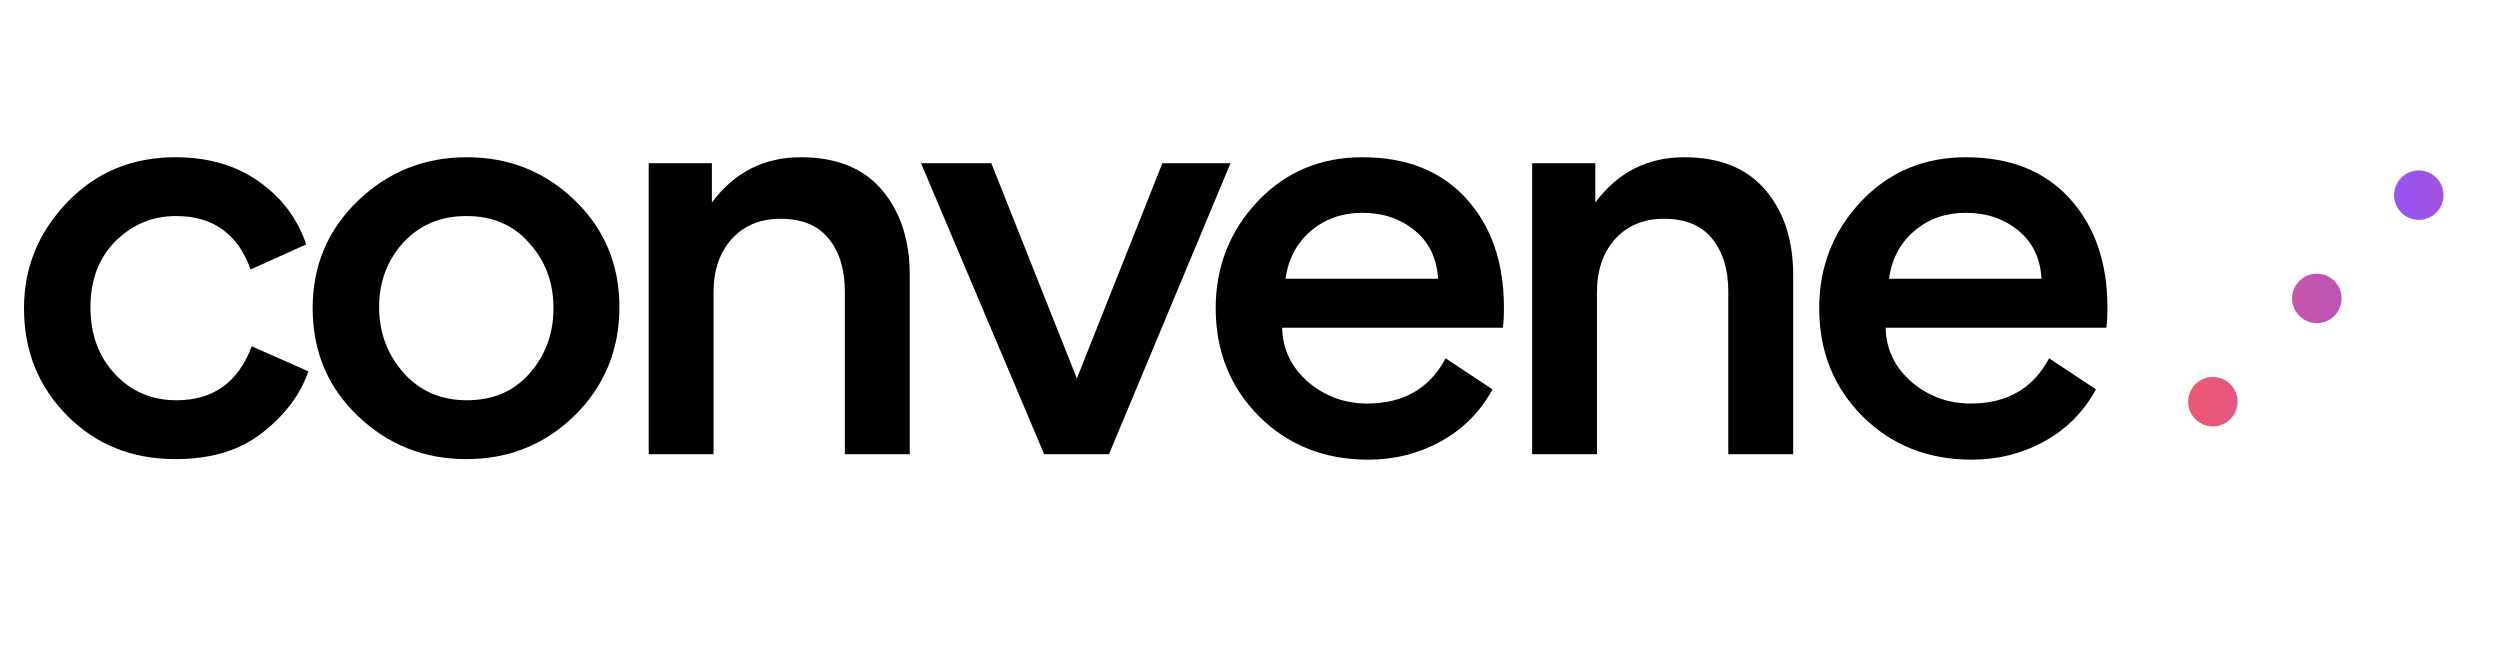
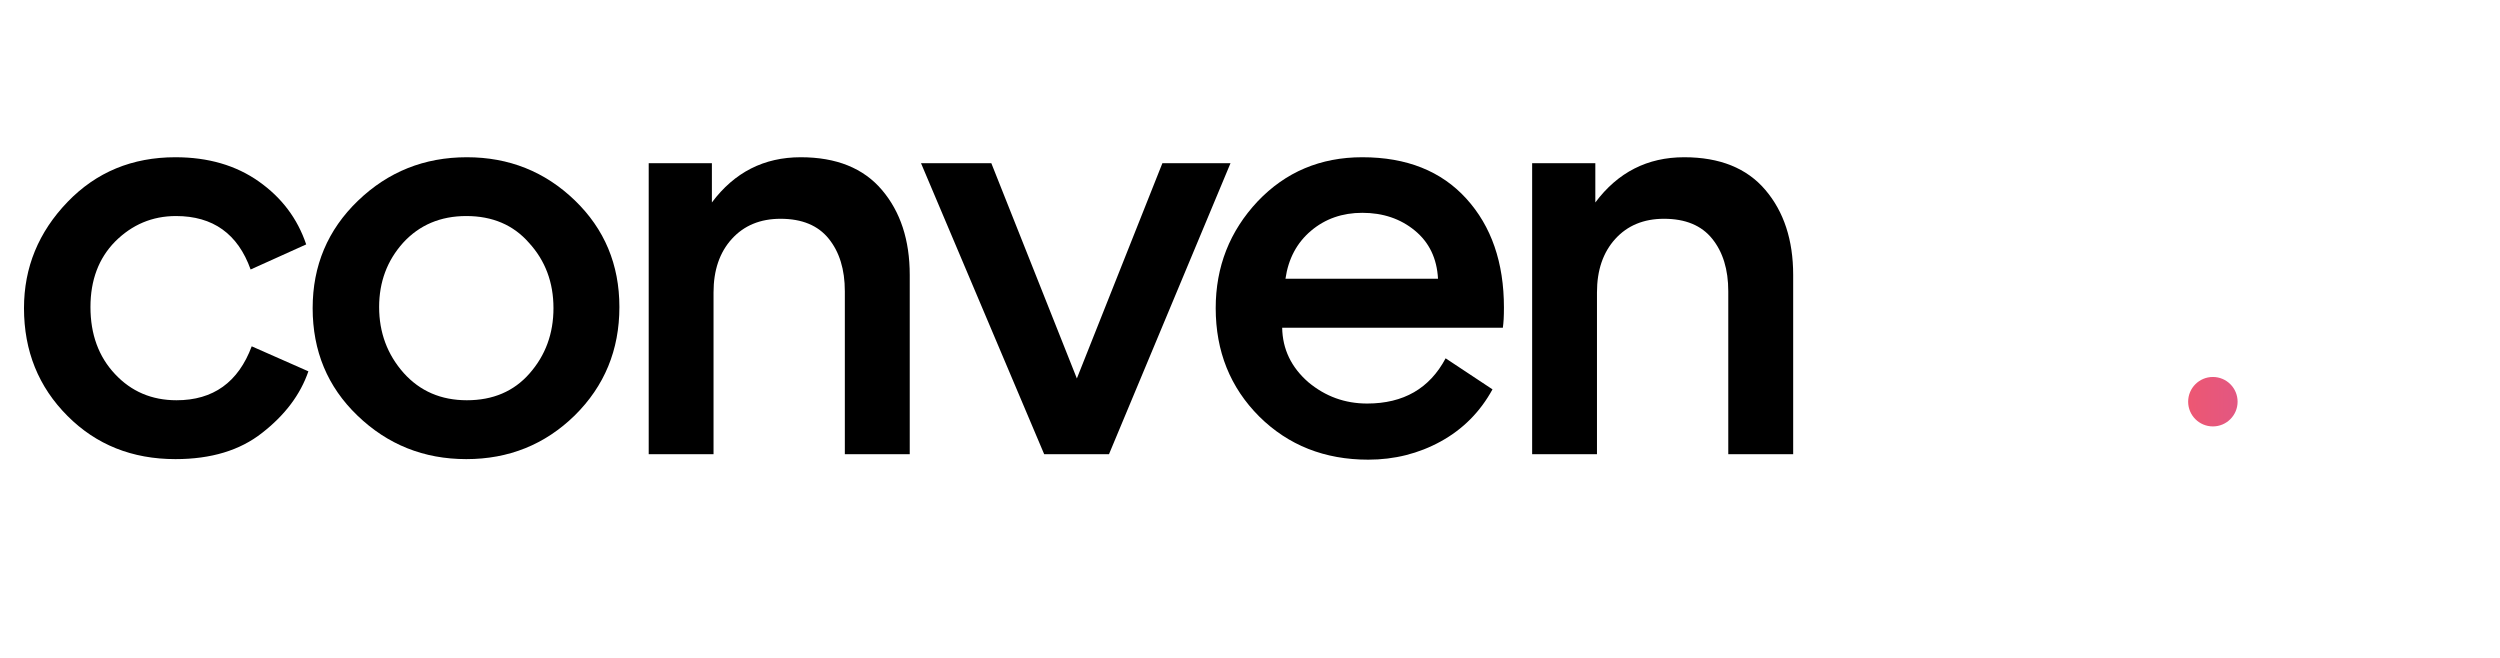
<svg xmlns="http://www.w3.org/2000/svg" width="760" zoomAndPan="magnify" viewBox="0 0 570 150" height="200" preserveAspectRatio="xMidYMid meet" version="1.0">
  <defs>
    <g />
    <clipPath id="a46aec4672">
      <rect x="0" width="483" y="0" height="125" />
    </clipPath>
    <clipPath id="87e78afaa2">
      <path d="M 498.898 85.949 L 510.172 85.949 L 510.172 97.223 L 498.898 97.223 Z M 498.898 85.949 " clip-rule="nonzero" />
    </clipPath>
    <clipPath id="62e57526a9">
      <path d="M 504.535 85.949 C 501.422 85.949 498.898 88.473 498.898 91.586 C 498.898 94.699 501.422 97.223 504.535 97.223 C 507.648 97.223 510.172 94.699 510.172 91.586 C 510.172 88.473 507.648 85.949 504.535 85.949 Z M 504.535 85.949 " clip-rule="nonzero" />
    </clipPath>
    <clipPath id="b876f0cb8a">
      <path d="M 0.898 0.949 L 12.172 0.949 L 12.172 12.223 L 0.898 12.223 Z M 0.898 0.949 " clip-rule="nonzero" />
    </clipPath>
    <clipPath id="66aa9fb08f">
      <path d="M 6.535 0.949 C 3.422 0.949 0.898 3.473 0.898 6.586 C 0.898 9.699 3.422 12.223 6.535 12.223 C 9.648 12.223 12.172 9.699 12.172 6.586 C 12.172 3.473 9.648 0.949 6.535 0.949 Z M 6.535 0.949 " clip-rule="nonzero" />
    </clipPath>
    <linearGradient x1="0" gradientTransform="matrix(0.044, 0, 0, 0.044, 0.9, 0.95)" y1="128" x2="256" gradientUnits="userSpaceOnUse" y2="128" id="e78828ce4d">
      <stop stop-opacity="1" stop-color="rgb(92.94%, 34.119%, 45.099%)" offset="0" />
      <stop stop-opacity="1" stop-color="rgb(92.804%, 34.119%, 45.282%)" offset="0.062" />
      <stop stop-opacity="1" stop-color="rgb(92.535%, 34.119%, 45.65%)" offset="0.125" />
      <stop stop-opacity="1" stop-color="rgb(92.265%, 34.119%, 46.017%)" offset="0.188" />
      <stop stop-opacity="1" stop-color="rgb(91.997%, 34.119%, 46.385%)" offset="0.25" />
      <stop stop-opacity="1" stop-color="rgb(91.727%, 34.119%, 46.753%)" offset="0.312" />
      <stop stop-opacity="1" stop-color="rgb(91.457%, 34.119%, 47.119%)" offset="0.375" />
      <stop stop-opacity="1" stop-color="rgb(91.188%, 34.119%, 47.487%)" offset="0.438" />
      <stop stop-opacity="1" stop-color="rgb(90.918%, 34.119%, 47.855%)" offset="0.5" />
      <stop stop-opacity="1" stop-color="rgb(90.649%, 34.119%, 48.222%)" offset="0.562" />
      <stop stop-opacity="1" stop-color="rgb(90.379%, 34.119%, 48.59%)" offset="0.625" />
      <stop stop-opacity="1" stop-color="rgb(90.111%, 34.119%, 48.958%)" offset="0.688" />
      <stop stop-opacity="1" stop-color="rgb(89.841%, 34.119%, 49.326%)" offset="0.75" />
      <stop stop-opacity="1" stop-color="rgb(89.572%, 34.119%, 49.692%)" offset="0.812" />
      <stop stop-opacity="1" stop-color="rgb(89.302%, 34.119%, 50.06%)" offset="0.875" />
      <stop stop-opacity="1" stop-color="rgb(89.034%, 34.119%, 50.427%)" offset="0.938" />
      <stop stop-opacity="1" stop-color="rgb(88.763%, 34.119%, 50.795%)" offset="1" />
    </linearGradient>
    <clipPath id="034f408ab2">
      <rect x="0" width="13" y="0" height="13" />
    </clipPath>
    <clipPath id="4af80dd313">
      <path d="M 522.602 62.398 L 533.875 62.398 L 533.875 73.672 L 522.602 73.672 Z M 522.602 62.398 " clip-rule="nonzero" />
    </clipPath>
    <clipPath id="cb81bef5d4">
      <path d="M 528.238 62.398 C 525.125 62.398 522.602 64.922 522.602 68.035 C 522.602 71.148 525.125 73.672 528.238 73.672 C 531.352 73.672 533.875 71.148 533.875 68.035 C 533.875 64.922 531.352 62.398 528.238 62.398 Z M 528.238 62.398 " clip-rule="nonzero" />
    </clipPath>
    <clipPath id="4814785e16">
-       <path d="M 0.602 0.398 L 11.875 0.398 L 11.875 11.672 L 0.602 11.672 Z M 0.602 0.398 " clip-rule="nonzero" />
-     </clipPath>
+       </clipPath>
    <clipPath id="e62acf3e0b">
      <path d="M 6.238 0.398 C 3.125 0.398 0.602 2.922 0.602 6.035 C 0.602 9.148 3.125 11.672 6.238 11.672 C 9.352 11.672 11.875 9.148 11.875 6.035 C 11.875 2.922 9.352 0.398 6.238 0.398 Z M 6.238 0.398 " clip-rule="nonzero" />
    </clipPath>
    <linearGradient x1="0" gradientTransform="matrix(0.044, 0, 0, 0.044, 0.6, 0.4)" y1="128" x2="256" gradientUnits="userSpaceOnUse" y2="128" id="0d1fd8840d">
      <stop stop-opacity="1" stop-color="rgb(78.04%, 33.33%, 66.269%)" offset="0" />
      <stop stop-opacity="1" stop-color="rgb(77.972%, 33.324%, 66.367%)" offset="0.031" />
      <stop stop-opacity="1" stop-color="rgb(77.837%, 33.311%, 66.563%)" offset="0.062" />
      <stop stop-opacity="1" stop-color="rgb(77.702%, 33.299%, 66.759%)" offset="0.094" />
      <stop stop-opacity="1" stop-color="rgb(77.568%, 33.287%, 66.956%)" offset="0.125" />
      <stop stop-opacity="1" stop-color="rgb(77.432%, 33.275%, 67.152%)" offset="0.156" />
      <stop stop-opacity="1" stop-color="rgb(77.298%, 33.263%, 67.348%)" offset="0.188" />
      <stop stop-opacity="1" stop-color="rgb(77.164%, 33.25%, 67.545%)" offset="0.219" />
      <stop stop-opacity="1" stop-color="rgb(77.029%, 33.238%, 67.741%)" offset="0.25" />
      <stop stop-opacity="1" stop-color="rgb(76.894%, 33.226%, 67.937%)" offset="0.281" />
      <stop stop-opacity="1" stop-color="rgb(76.759%, 33.214%, 68.134%)" offset="0.312" />
      <stop stop-opacity="1" stop-color="rgb(76.625%, 33.202%, 68.329%)" offset="0.344" />
      <stop stop-opacity="1" stop-color="rgb(76.491%, 33.189%, 68.526%)" offset="0.375" />
      <stop stop-opacity="1" stop-color="rgb(76.355%, 33.177%, 68.723%)" offset="0.406" />
      <stop stop-opacity="1" stop-color="rgb(76.221%, 33.165%, 68.918%)" offset="0.438" />
      <stop stop-opacity="1" stop-color="rgb(76.086%, 33.153%, 69.115%)" offset="0.469" />
      <stop stop-opacity="1" stop-color="rgb(75.951%, 33.141%, 69.31%)" offset="0.5" />
      <stop stop-opacity="1" stop-color="rgb(75.816%, 33.128%, 69.507%)" offset="0.531" />
      <stop stop-opacity="1" stop-color="rgb(75.682%, 33.116%, 69.704%)" offset="0.562" />
      <stop stop-opacity="1" stop-color="rgb(75.548%, 33.104%, 69.899%)" offset="0.594" />
      <stop stop-opacity="1" stop-color="rgb(75.412%, 33.092%, 70.096%)" offset="0.625" />
      <stop stop-opacity="1" stop-color="rgb(75.278%, 33.08%, 70.291%)" offset="0.656" />
      <stop stop-opacity="1" stop-color="rgb(75.143%, 33.067%, 70.488%)" offset="0.688" />
      <stop stop-opacity="1" stop-color="rgb(75.009%, 33.055%, 70.685%)" offset="0.719" />
      <stop stop-opacity="1" stop-color="rgb(74.873%, 33.043%, 70.88%)" offset="0.75" />
      <stop stop-opacity="1" stop-color="rgb(74.739%, 33.031%, 71.077%)" offset="0.781" />
      <stop stop-opacity="1" stop-color="rgb(74.605%, 33.018%, 71.274%)" offset="0.812" />
      <stop stop-opacity="1" stop-color="rgb(74.471%, 33.006%, 71.469%)" offset="0.844" />
      <stop stop-opacity="1" stop-color="rgb(74.335%, 32.994%, 71.666%)" offset="0.875" />
      <stop stop-opacity="1" stop-color="rgb(74.2%, 32.982%, 71.861%)" offset="0.906" />
      <stop stop-opacity="1" stop-color="rgb(74.066%, 32.97%, 72.058%)" offset="0.938" />
      <stop stop-opacity="1" stop-color="rgb(73.93%, 32.957%, 72.255%)" offset="0.969" />
      <stop stop-opacity="1" stop-color="rgb(73.796%, 32.945%, 72.45%)" offset="1" />
    </linearGradient>
    <clipPath id="7475893b03">
      <rect x="0" width="12" y="0" height="12" />
    </clipPath>
    <clipPath id="5d85bdcc6c">
      <path d="M 545.852 38.852 L 557.125 38.852 L 557.125 50.125 L 545.852 50.125 Z M 545.852 38.852 " clip-rule="nonzero" />
    </clipPath>
    <clipPath id="d98e1e9e07">
      <path d="M 551.488 38.852 C 548.375 38.852 545.852 41.375 545.852 44.488 C 545.852 47.602 548.375 50.125 551.488 50.125 C 554.602 50.125 557.125 47.602 557.125 44.488 C 557.125 41.375 554.602 38.852 551.488 38.852 Z M 551.488 38.852 " clip-rule="nonzero" />
    </clipPath>
    <clipPath id="a8f286969e">
-       <path d="M 0.852 0.852 L 12.125 0.852 L 12.125 12.125 L 0.852 12.125 Z M 0.852 0.852 " clip-rule="nonzero" />
-     </clipPath>
+       </clipPath>
    <clipPath id="fc073ad6ec">
      <path d="M 6.488 0.852 C 3.375 0.852 0.852 3.375 0.852 6.488 C 0.852 9.602 3.375 12.125 6.488 12.125 C 9.602 12.125 12.125 9.602 12.125 6.488 C 12.125 3.375 9.602 0.852 6.488 0.852 Z M 6.488 0.852 " clip-rule="nonzero" />
    </clipPath>
    <linearGradient x1="0" gradientTransform="matrix(0.044, 0, 0, 0.044, 0.85, 0.85)" y1="128" x2="256" gradientUnits="userSpaceOnUse" y2="128" id="be862e93ad">
      <stop stop-opacity="1" stop-color="rgb(59.219%, 32.939%, 94.119%)" offset="0" />
      <stop stop-opacity="1" stop-color="rgb(59.28%, 32.933%, 94.02%)" offset="0.031" />
      <stop stop-opacity="1" stop-color="rgb(59.402%, 32.921%, 93.825%)" offset="0.062" />
      <stop stop-opacity="1" stop-color="rgb(59.525%, 32.909%, 93.628%)" offset="0.094" />
      <stop stop-opacity="1" stop-color="rgb(59.648%, 32.896%, 93.433%)" offset="0.125" />
      <stop stop-opacity="1" stop-color="rgb(59.77%, 32.884%, 93.236%)" offset="0.156" />
      <stop stop-opacity="1" stop-color="rgb(59.892%, 32.872%, 93.039%)" offset="0.188" />
      <stop stop-opacity="1" stop-color="rgb(60.016%, 32.86%, 92.844%)" offset="0.219" />
      <stop stop-opacity="1" stop-color="rgb(60.138%, 32.848%, 92.647%)" offset="0.25" />
      <stop stop-opacity="1" stop-color="rgb(60.26%, 32.835%, 92.45%)" offset="0.281" />
      <stop stop-opacity="1" stop-color="rgb(60.382%, 32.823%, 92.255%)" offset="0.312" />
      <stop stop-opacity="1" stop-color="rgb(60.506%, 32.811%, 92.058%)" offset="0.344" />
      <stop stop-opacity="1" stop-color="rgb(60.628%, 32.799%, 91.862%)" offset="0.375" />
      <stop stop-opacity="1" stop-color="rgb(60.75%, 32.787%, 91.666%)" offset="0.406" />
      <stop stop-opacity="1" stop-color="rgb(60.873%, 32.774%, 91.469%)" offset="0.438" />
      <stop stop-opacity="1" stop-color="rgb(60.995%, 32.762%, 91.273%)" offset="0.469" />
      <stop stop-opacity="1" stop-color="rgb(61.118%, 32.75%, 91.077%)" offset="0.5" />
      <stop stop-opacity="1" stop-color="rgb(61.24%, 32.738%, 90.881%)" offset="0.531" />
      <stop stop-opacity="1" stop-color="rgb(61.363%, 32.726%, 90.685%)" offset="0.562" />
      <stop stop-opacity="1" stop-color="rgb(61.485%, 32.713%, 90.488%)" offset="0.594" />
      <stop stop-opacity="1" stop-color="rgb(61.607%, 32.701%, 90.292%)" offset="0.625" />
      <stop stop-opacity="1" stop-color="rgb(61.731%, 32.689%, 90.096%)" offset="0.656" />
      <stop stop-opacity="1" stop-color="rgb(61.853%, 32.677%, 89.899%)" offset="0.688" />
      <stop stop-opacity="1" stop-color="rgb(61.975%, 32.664%, 89.703%)" offset="0.719" />
      <stop stop-opacity="1" stop-color="rgb(62.097%, 32.652%, 89.507%)" offset="0.75" />
      <stop stop-opacity="1" stop-color="rgb(62.221%, 32.64%, 89.311%)" offset="0.781" />
      <stop stop-opacity="1" stop-color="rgb(62.343%, 32.628%, 89.114%)" offset="0.812" />
      <stop stop-opacity="1" stop-color="rgb(62.465%, 32.616%, 88.918%)" offset="0.844" />
      <stop stop-opacity="1" stop-color="rgb(62.589%, 32.603%, 88.722%)" offset="0.875" />
      <stop stop-opacity="1" stop-color="rgb(62.711%, 32.591%, 88.525%)" offset="0.906" />
      <stop stop-opacity="1" stop-color="rgb(62.833%, 32.579%, 88.33%)" offset="0.938" />
      <stop stop-opacity="1" stop-color="rgb(62.955%, 32.567%, 88.133%)" offset="0.969" />
      <stop stop-opacity="1" stop-color="rgb(63.078%, 32.555%, 87.936%)" offset="1" />
    </linearGradient>
    <clipPath id="2df9025fac">
      <rect x="0" width="13" y="0" height="13" />
    </clipPath>
  </defs>
  <g transform="matrix(1, 0, 0, 1, 0, 10)">
    <g clip-path="url(#a46aec4672)">
      <g fill="#000000" fill-opacity="1">
        <g transform="translate(0, 93.554)">
          <g>
            <path d="M 40 1.125 C 30.145 1.125 21.945 -2.148 15.406 -8.703 C 8.781 -15.328 5.469 -23.523 5.469 -33.297 C 5.469 -42.566 8.781 -50.641 15.406 -57.516 C 21.945 -64.305 30.145 -67.703 40 -67.703 C 47.457 -67.703 53.797 -65.859 59.016 -62.172 C 64.234 -58.492 67.832 -53.711 69.812 -47.828 L 57.141 -42.109 C 54.242 -50.234 48.57 -54.297 40.125 -54.297 C 34.738 -54.297 30.102 -52.348 26.219 -48.453 C 22.488 -44.641 20.625 -39.672 20.625 -33.547 C 20.625 -27.328 22.488 -22.234 26.219 -18.266 C 29.938 -14.285 34.613 -12.297 40.25 -12.297 C 48.613 -12.297 54.328 -16.395 57.391 -24.594 L 70.312 -18.891 C 68.488 -13.586 64.969 -8.906 59.75 -4.844 C 54.695 -0.863 48.113 1.125 40 1.125 Z M 40 1.125 " />
          </g>
        </g>
      </g>
      <g fill="#000000" fill-opacity="1">
        <g transform="translate(65.941, 93.554)">
          <g>
            <path d="M 40.5 -67.703 C 50.102 -67.703 58.301 -64.43 65.094 -57.891 C 71.883 -51.348 75.281 -43.234 75.281 -33.547 C 75.281 -23.773 71.883 -15.535 65.094 -8.828 C 58.301 -2.191 50.062 1.125 40.375 1.125 C 30.688 1.125 22.406 -2.191 15.531 -8.828 C 8.738 -15.367 5.344 -23.523 5.344 -33.297 C 5.344 -42.984 8.781 -51.141 15.656 -57.766 C 22.531 -64.391 30.812 -67.703 40.5 -67.703 Z M 25.969 -48.203 C 22.32 -44.141 20.5 -39.254 20.5 -33.547 C 20.5 -27.742 22.363 -22.734 26.094 -18.516 C 29.82 -14.367 34.625 -12.297 40.5 -12.297 C 46.457 -12.297 51.219 -14.328 54.781 -18.391 C 58.426 -22.523 60.25 -27.492 60.25 -33.297 C 60.25 -39.172 58.383 -44.141 54.656 -48.203 C 51.102 -52.266 46.344 -54.297 40.375 -54.297 C 34.5 -54.297 29.695 -52.266 25.969 -48.203 Z M 25.969 -48.203 " />
          </g>
        </g>
      </g>
      <g fill="#000000" fill-opacity="1">
        <g transform="translate(137.967, 93.554)">
          <g>
            <path d="M 69.453 0 L 54.656 0 L 54.656 -37.141 C 54.656 -42.109 53.43 -46.102 50.984 -49.125 C 48.547 -52.156 44.883 -53.672 40 -53.672 C 35.363 -53.672 31.656 -52.133 28.875 -49.062 C 26.102 -46 24.719 -41.941 24.719 -36.891 L 24.719 0 L 9.938 0 L 9.938 -66.344 L 24.344 -66.344 L 24.344 -57.391 C 29.477 -64.266 36.227 -67.703 44.594 -67.703 C 52.719 -67.703 58.891 -65.219 63.109 -60.25 C 67.336 -55.281 69.453 -48.82 69.453 -40.875 Z M 69.453 0 " />
          </g>
        </g>
      </g>
      <g fill="#000000" fill-opacity="1">
        <g transform="translate(207.883, 93.554)">
          <g>
            <path d="M 2.109 -66.344 L 18.141 -66.344 L 37.641 -17.266 L 57.141 -66.344 L 72.672 -66.344 L 44.969 0 L 30.188 0 Z M 2.109 -66.344 " />
          </g>
        </g>
      </g>
      <g fill="#000000" fill-opacity="1">
        <g transform="translate(271.711, 93.554)">
          <g>
            <path d="M 70.938 -28.828 L 20.625 -28.828 C 20.707 -23.941 22.695 -19.801 26.594 -16.406 C 30.477 -13.164 34.945 -11.547 40 -11.547 C 48.281 -11.547 54.242 -14.984 57.891 -21.859 L 68.578 -14.781 C 65.766 -9.645 61.832 -5.688 56.781 -2.906 C 51.727 -0.133 46.219 1.25 40.25 1.25 C 30.312 1.25 22.031 -2.023 15.406 -8.578 C 8.781 -15.203 5.469 -23.441 5.469 -33.297 C 5.469 -42.734 8.656 -50.848 15.031 -57.641 C 21.406 -64.348 29.359 -67.703 38.891 -67.703 C 48.992 -67.703 56.898 -64.555 62.609 -58.266 C 68.328 -51.973 71.188 -43.691 71.188 -33.422 C 71.188 -32.422 71.164 -31.547 71.125 -30.797 C 71.082 -30.055 71.02 -29.398 70.938 -28.828 Z M 38.891 -55.031 C 34.328 -55.031 30.43 -53.664 27.203 -50.938 C 23.973 -48.207 22.031 -44.562 21.375 -40 L 56.156 -40 C 55.906 -44.633 54.145 -48.297 50.875 -50.984 C 47.602 -53.68 43.609 -55.031 38.891 -55.031 Z M 38.891 -55.031 " />
          </g>
        </g>
      </g>
      <g fill="#000000" fill-opacity="1">
        <g transform="translate(339.391, 93.554)">
          <g>
            <path d="M 69.453 0 L 54.656 0 L 54.656 -37.141 C 54.656 -42.109 53.43 -46.102 50.984 -49.125 C 48.547 -52.156 44.883 -53.672 40 -53.672 C 35.363 -53.672 31.656 -52.133 28.875 -49.062 C 26.102 -46 24.719 -41.941 24.719 -36.891 L 24.719 0 L 9.938 0 L 9.938 -66.344 L 24.344 -66.344 L 24.344 -57.391 C 29.477 -64.266 36.227 -67.703 44.594 -67.703 C 52.719 -67.703 58.891 -65.219 63.109 -60.25 C 67.336 -55.281 69.453 -48.82 69.453 -40.875 Z M 69.453 0 " />
          </g>
        </g>
      </g>
      <g fill="#000000" fill-opacity="1">
        <g transform="translate(409.306, 93.554)">
          <g>
-             <path d="M 70.938 -28.828 L 20.625 -28.828 C 20.707 -23.941 22.695 -19.801 26.594 -16.406 C 30.477 -13.164 34.945 -11.547 40 -11.547 C 48.281 -11.547 54.242 -14.984 57.891 -21.859 L 68.578 -14.781 C 65.766 -9.645 61.832 -5.688 56.781 -2.906 C 51.727 -0.133 46.219 1.25 40.25 1.25 C 30.312 1.25 22.031 -2.023 15.406 -8.578 C 8.781 -15.203 5.469 -23.441 5.469 -33.297 C 5.469 -42.734 8.656 -50.848 15.031 -57.641 C 21.406 -64.348 29.359 -67.703 38.891 -67.703 C 48.992 -67.703 56.898 -64.555 62.609 -58.266 C 68.328 -51.973 71.188 -43.691 71.188 -33.422 C 71.188 -32.422 71.164 -31.547 71.125 -30.797 C 71.082 -30.055 71.02 -29.398 70.938 -28.828 Z M 38.891 -55.031 C 34.328 -55.031 30.43 -53.664 27.203 -50.938 C 23.973 -48.207 22.031 -44.562 21.375 -40 L 56.156 -40 C 55.906 -44.633 54.145 -48.297 50.875 -50.984 C 47.602 -53.68 43.609 -55.031 38.891 -55.031 Z M 38.891 -55.031 " />
-           </g>
+             </g>
        </g>
      </g>
    </g>
  </g>
  <g clip-path="url(#87e78afaa2)">
    <g clip-path="url(#62e57526a9)">
      <g transform="matrix(1, 0, 0, 1, 498, 85)">
        <g clip-path="url(#034f408ab2)">
          <g clip-path="url(#b876f0cb8a)">
            <g clip-path="url(#66aa9fb08f)">
              <path fill="url(#e78828ce4d)" d="M 0.898 0.949 L 0.898 12.223 L 12.172 12.223 L 12.172 0.949 Z M 0.898 0.949 " fill-rule="nonzero" />
            </g>
          </g>
        </g>
      </g>
    </g>
  </g>
  <g clip-path="url(#4af80dd313)">
    <g clip-path="url(#cb81bef5d4)">
      <g transform="matrix(1, 0, 0, 1, 522, 62)">
        <g clip-path="url(#7475893b03)">
          <g clip-path="url(#4814785e16)">
            <g clip-path="url(#e62acf3e0b)">
-               <path fill="url(#0d1fd8840d)" d="M 0.602 0.398 L 0.602 11.672 L 11.875 11.672 L 11.875 0.398 Z M 0.602 0.398 " fill-rule="nonzero" />
+               <path fill="url(#0d1fd8840d)" d="M 0.602 0.398 L 0.602 11.672 L 11.875 0.398 Z M 0.602 0.398 " fill-rule="nonzero" />
            </g>
          </g>
        </g>
      </g>
    </g>
  </g>
  <g clip-path="url(#5d85bdcc6c)">
    <g clip-path="url(#d98e1e9e07)">
      <g transform="matrix(1, 0, 0, 1, 545, 38)">
        <g clip-path="url(#2df9025fac)">
          <g clip-path="url(#a8f286969e)">
            <g clip-path="url(#fc073ad6ec)">
              <path fill="url(#be862e93ad)" d="M 0.852 0.852 L 0.852 12.125 L 12.125 12.125 L 12.125 0.852 Z M 0.852 0.852 " fill-rule="nonzero" />
            </g>
          </g>
        </g>
      </g>
    </g>
  </g>
</svg>